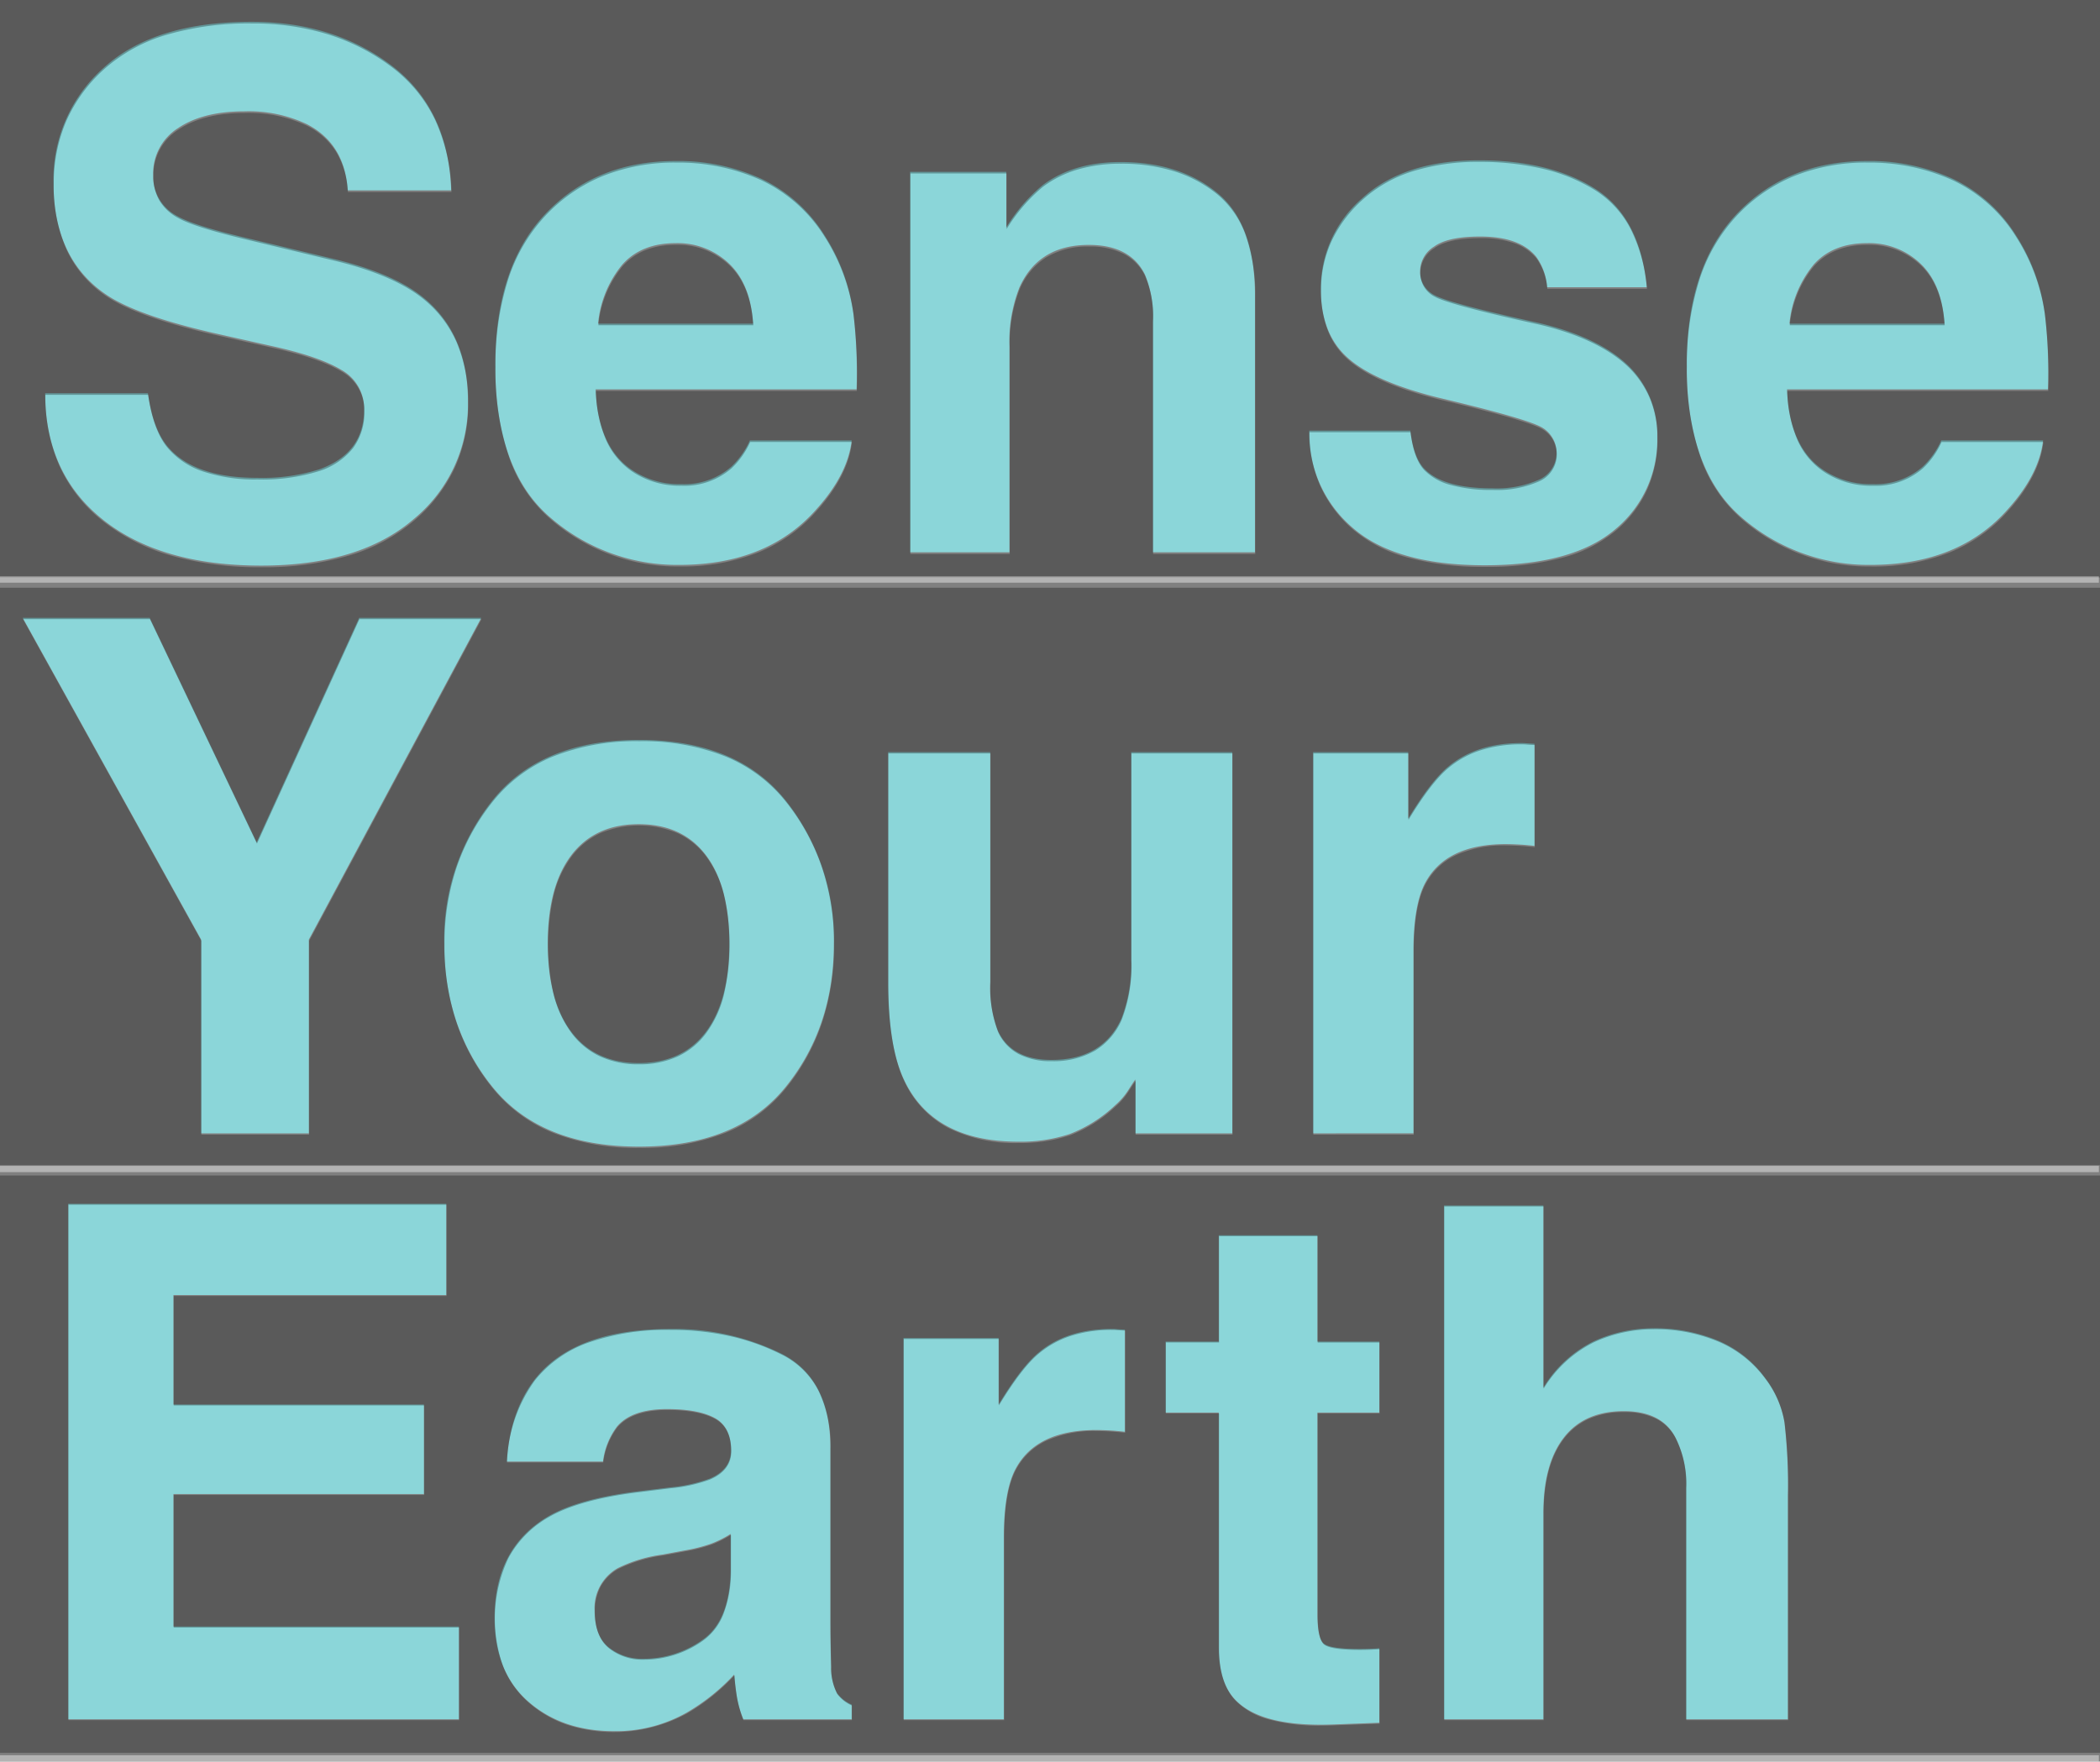
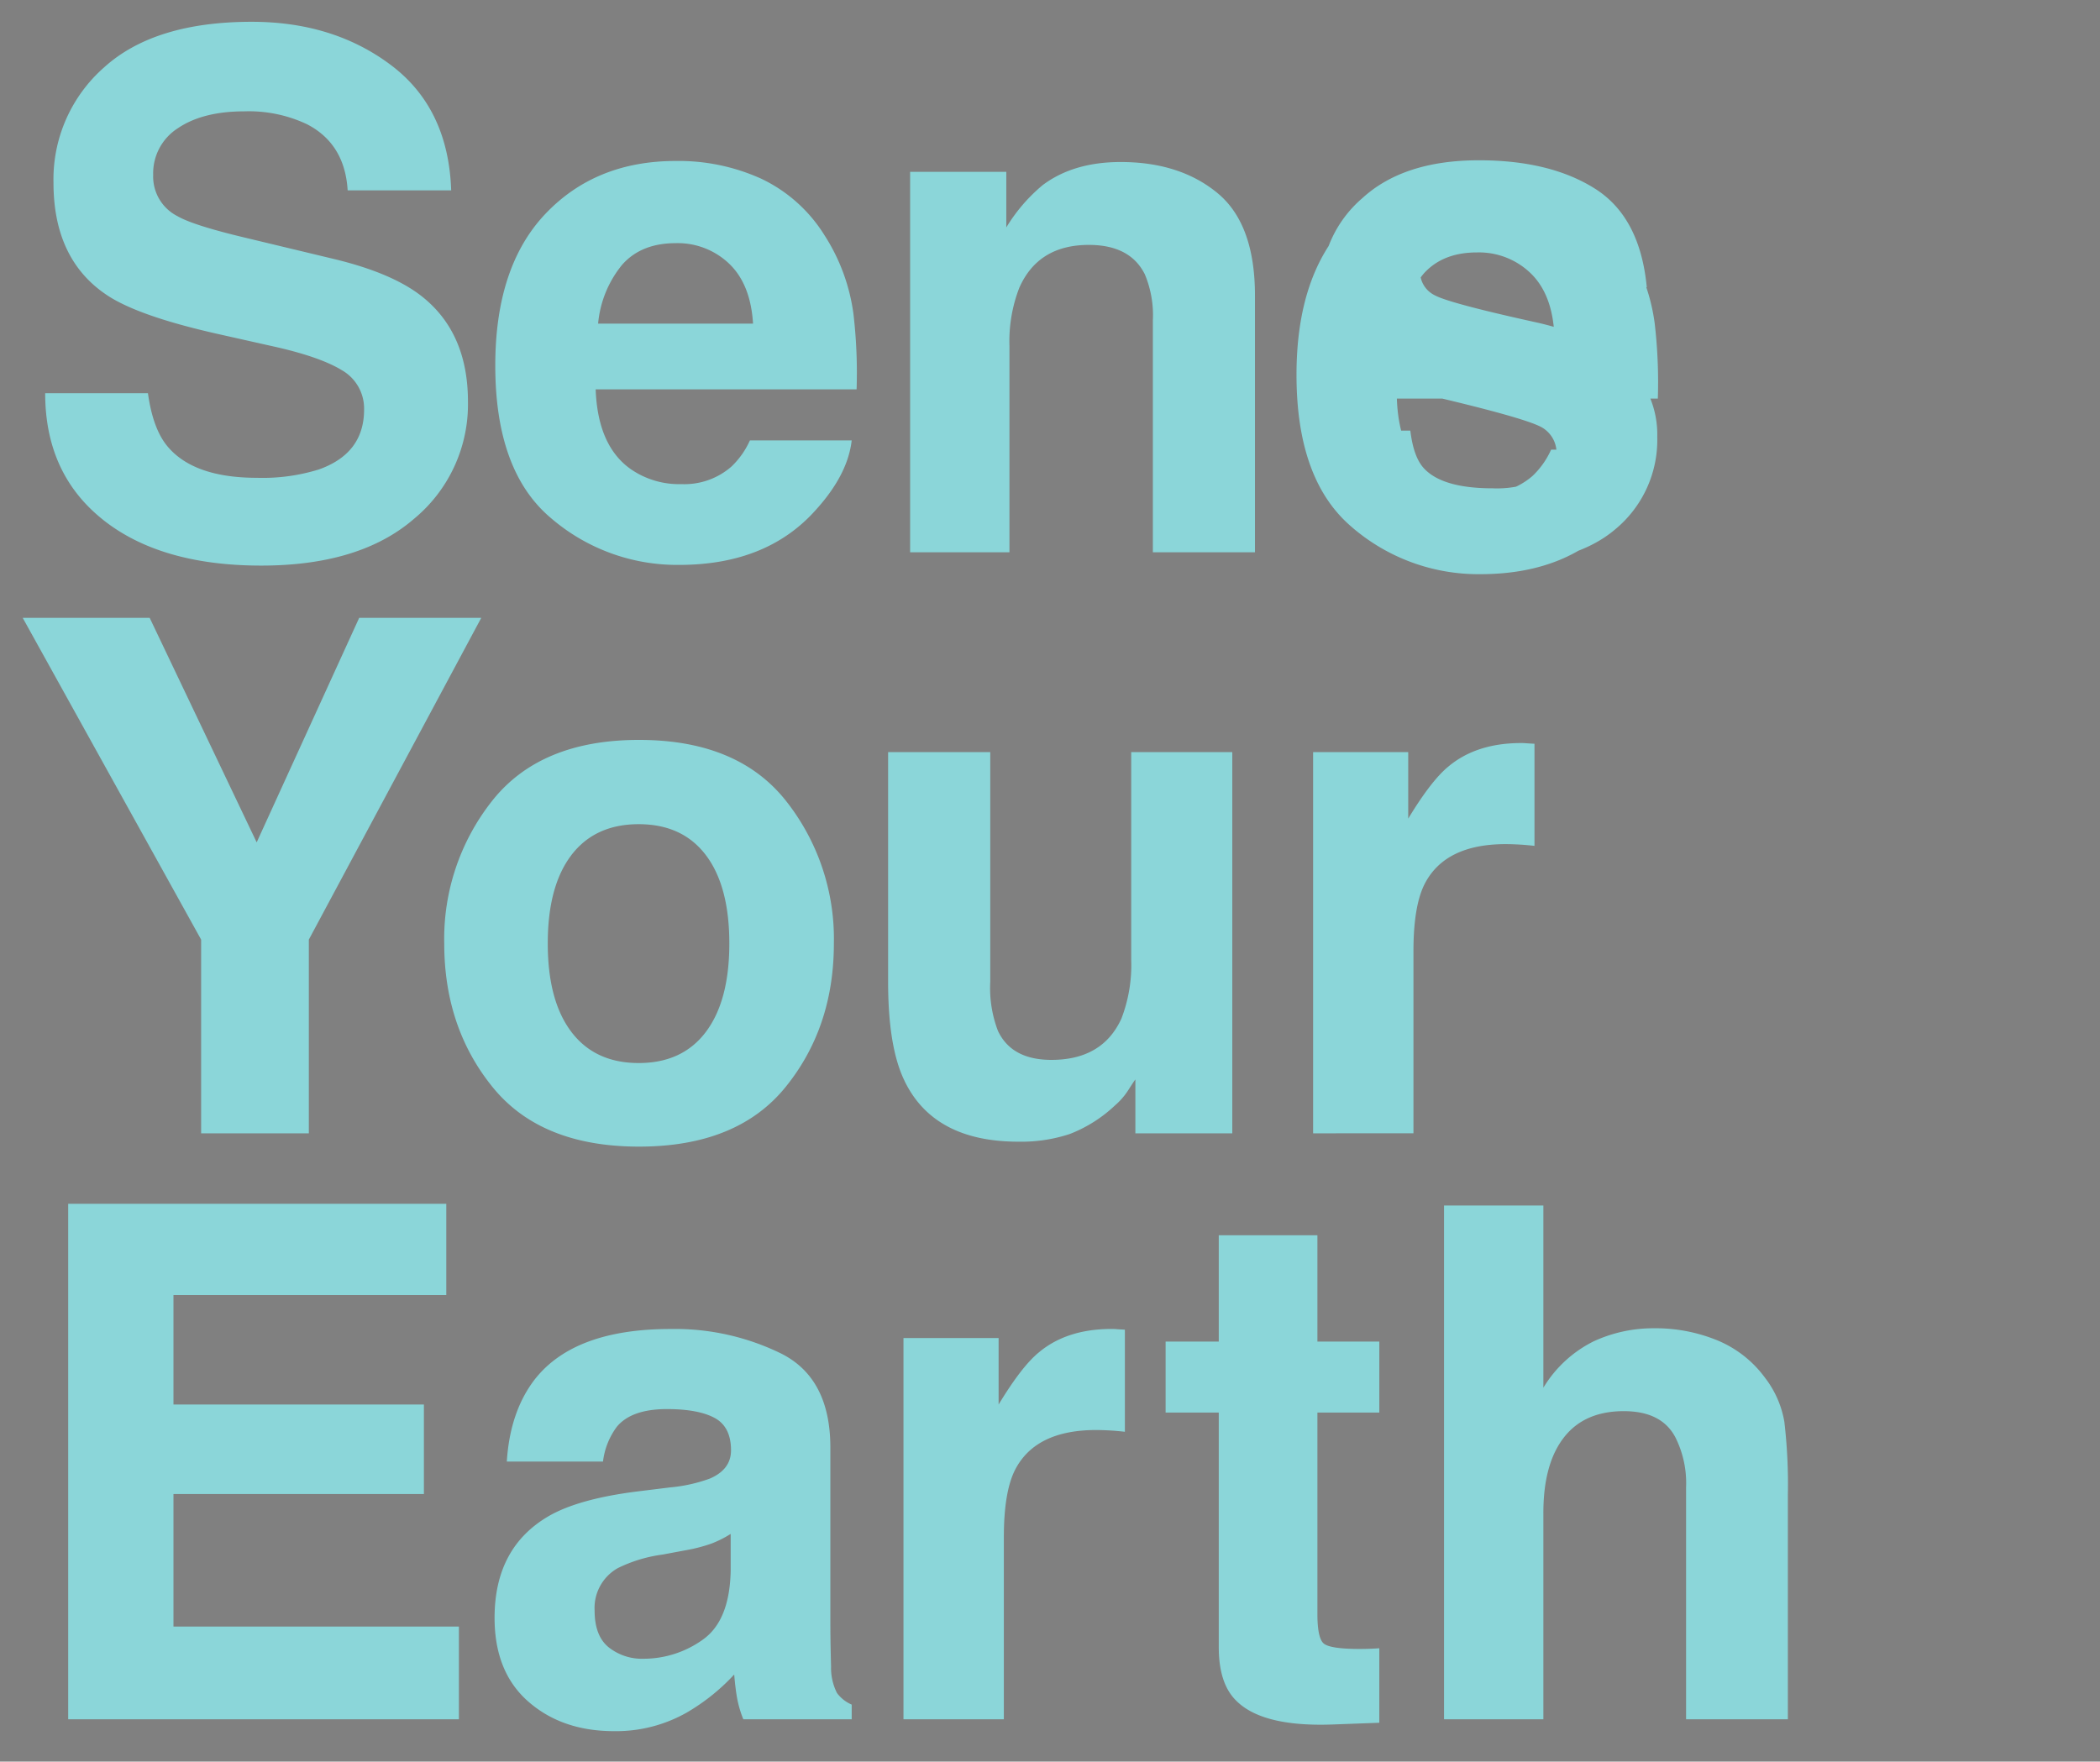
<svg xmlns="http://www.w3.org/2000/svg" width="331.267" height="277.937">
  <rect width="100%" height="100%" fill="#808080" stroke="none" />
-   <path d="M83.341 268.468q-5.324-4.663-5.324-13.215 0-11.09 8.552-16.056 4.69-2.7 13.794-3.863l5.352-.661a24.553 24.553 0 0 0 6.234-1.38q3.366-1.435 3.366-4.469 0-3.7-2.566-5.1t-7.531-1.407q-5.573 0-7.89 2.758a11.474 11.474 0 0 0-2.207 5.518H79.948q.5-7.889 4.414-12.966 6.236-7.945 21.408-7.945a38.031 38.031 0 0 1 17.546 3.918q7.669 3.918 7.67 14.787v27.588q0 2.869.111 6.952a8.737 8.737 0 0 0 .938 4.193 5.634 5.634 0 0 0 2.318 1.821v2.315h-17.1a17.526 17.526 0 0 1-.994-3.421q-.275-1.6-.441-3.641a32.334 32.334 0 0 1-7.5 6.014 22.573 22.573 0 0 1-11.477 2.924q-8.176-.002-13.5-4.664Zm28.912-24.94a25.043 25.043 0 0 1-4.165 1.076l-3.532.662a22.8 22.8 0 0 0-7.117 2.152 7.211 7.211 0 0 0-3.642 6.676q0 4.027 2.235 5.82a8.409 8.409 0 0 0 5.435 1.794 16.019 16.019 0 0 0 9.353-2.98q4.275-2.979 4.441-10.869v-5.848a17.144 17.144 0 0 1-3.009 1.517Zm82.652 24.692q-2.649-2.7-2.648-8.331v-37.024h-8.387v-11.2h8.387v-16.774h15.559v16.773h9.766v11.2h-9.766v31.782q0 3.7.938 4.607t5.738.91q.717 0 1.517-.027t1.572-.083v11.753l-7.448.276q-.928.032-1.808.032-9.678.001-13.42-3.895Zm71.067 3.035v-36.582a16.092 16.092 0 0 0-1.655-7.835q-2.152-4.193-8.167-4.193-6.234 0-9.463 4.166t-3.227 11.89v32.555h-15.67v-81.055h15.67v28.746a19.287 19.287 0 0 1 7.917-7.311 22.387 22.387 0 0 1 9.463-2.069 25.684 25.684 0 0 1 10.125 1.931 17.7 17.7 0 0 1 7.476 5.9 15.693 15.693 0 0 1 3.035 6.925 85.223 85.223 0 0 1 .552 11.615v35.318Zm-123.452 0v-60.142h15.008v10.483q3.641-6.014 6.345-8.221 4.414-3.7 11.477-3.7.441 0 .744.028t1.352.083v16.111q-1.489-.166-2.648-.221t-1.876-.055q-9.489 0-12.745 6.179-1.821 3.476-1.822 10.7v28.756Zm-131.764 0v-81.33H70.4v14.4H27.363v17.27h39.506v14.125H27.363v20.912H72.39v14.624Zm66.934-99.756q-7.614-9.407-7.614-22.649a35.093 35.093 0 0 1 7.614-22.567q7.614-9.546 23.118-9.545t23.119 9.545a35.093 35.093 0 0 1 7.614 22.567q0 13.242-7.614 22.649t-23.119 9.408q-15.508 0-23.118-9.408Zm12.443-36.581q-3.725 4.883-3.725 13.932t3.725 13.96q3.723 4.91 10.621 4.91t10.594-4.91q3.7-4.911 3.7-13.96t-3.7-13.932q-3.7-4.883-10.594-4.883t-10.626 4.883Zm52.556 35.616q-2.593-5.3-2.593-15.614v-36.252h16.111v36.251a18.978 18.978 0 0 0 1.214 7.725q2.152 4.579 8.442 4.579 8.055 0 11.035-6.511a23.558 23.558 0 0 0 1.545-9.325v-32.72h15.946v60.142h-15.288v-8.5q-.221.277-1.1 1.655a11.091 11.091 0 0 1-2.1 2.428 21.9 21.9 0 0 1-7.145 4.524 24.361 24.361 0 0 1-8.084 1.214q-13.352.005-17.988-9.597Zm64.448 8.276v-60.142h15.003v10.488q3.642-6.014 6.345-8.222 4.415-3.7 11.477-3.7c.294 0 .543.01.745.028s.653.046 1.352.083v16.111q-1.49-.166-2.649-.221t-1.876-.055q-9.49 0-12.746 6.179-1.821 3.476-1.821 10.7v28.746Zm-175.411 0v-30.567L3.582 97.481h20.029l16.879 35.423 16.171-35.423h19.257l-27.2 50.762v30.567Zm-15.5-96.829q-9.1-7.255-9.1-19.946h16.21q.772 5.573 3.035 8.331 4.138 5.021 14.18 5.021a29.926 29.926 0 0 0 9.766-1.324q7.117-2.538 7.117-9.436a6.963 6.963 0 0 0-3.531-6.234q-3.532-2.152-11.091-3.807l-8.607-1.93q-12.69-2.87-17.545-6.236-8.222-5.628-8.222-17.6a23.5 23.5 0 0 1 7.945-18.154q7.947-7.228 23.34-7.227 12.856 0 21.932 6.817t9.518 19.78H54.841q-.441-7.339-6.4-10.428a21.463 21.463 0 0 0-9.876-2.041q-6.566 0-10.484 2.649a8.432 8.432 0 0 0-3.917 7.394 7 7 0 0 0 3.862 6.511q2.483 1.435 10.594 3.366l14.015 3.365q9.214 2.207 13.9 5.9 7.283 5.739 7.283 16.608a23.439 23.439 0 0 1-8.525 18.512q-8.52 7.364-24.08 7.364-15.891 0-24.995-7.255Zm197.064 1.214a19.476 19.476 0 0 1-6.759-15.256h15.945q.5 4.193 2.152 5.959 2.924 3.144 10.814 3.145a16.5 16.5 0 0 0 7.367-1.379 4.628 4.628 0 0 0 .524-8.167q-2.207-1.38-16.387-4.745-10.207-2.538-14.4-6.345-4.193-3.753-4.193-10.814a18.753 18.753 0 0 1 6.537-14.318q6.538-5.987 18.4-5.987 11.256 0 18.346 4.5t8.138 15.532h-15.728a9.3 9.3 0 0 0-1.711-4.8q-2.592-3.2-8.828-3.2-5.131 0-7.311 1.6a4.6 4.6 0 0 0-2.179 3.751 4.106 4.106 0 0 0 2.317 3.918q2.317 1.269 16.387 4.359 9.38 2.207 14.07 6.676a15.16 15.16 0 0 1 4.635 11.311 18.277 18.277 0 0 1-6.649 14.594q-6.649 5.655-20.553 5.656-14.179-.003-20.934-5.99Zm61.55-1.463q-8.772-7.393-8.772-24.056 0-15.615 7.917-23.946t20.553-8.332a31.526 31.526 0 0 1 13.518 2.814 23.688 23.688 0 0 1 9.931 8.883 30.3 30.3 0 0 1 4.579 12.415 80.1 80.1 0 0 1 .5 11.919h-41.167q.331 9.048 5.683 12.69a13.385 13.385 0 0 0 7.835 2.263 11.276 11.276 0 0 0 7.89-2.759 13.1 13.1 0 0 0 2.924-4.138h16.059q-.607 5.353-5.573 10.87-7.727 8.771-21.627 8.771a30.5 30.5 0 0 1-20.254-7.394Zm11.228-39.947a17.079 17.079 0 0 0-3.783 9.271h24.443q-.387-6.234-3.78-9.463a11.737 11.737 0 0 0-8.414-3.228q-5.462-.001-8.47 3.42ZM86.9 81.732q-8.772-7.393-8.772-24.056 0-15.615 7.917-23.946t20.553-8.332a31.526 31.526 0 0 1 13.518 2.814 23.688 23.688 0 0 1 9.931 8.883 30.3 30.3 0 0 1 4.579 12.415 80.1 80.1 0 0 1 .5 11.919H93.964q.331 9.048 5.683 12.69a13.385 13.385 0 0 0 7.835 2.263 11.276 11.276 0 0 0 7.89-2.759 13.1 13.1 0 0 0 2.924-4.138h16.056q-.607 5.353-5.573 10.87-7.725 8.772-21.629 8.772a30.5 30.5 0 0 1-20.25-7.395Zm11.229-39.947a17.079 17.079 0 0 0-3.779 9.271h24.44q-.387-6.234-3.78-9.463a11.737 11.737 0 0 0-8.414-3.228q-5.459-.001-8.467 3.42Zm83.731 45.354V50.556a16.69 16.69 0 0 0-1.27-7.281q-2.317-4.635-8.828-4.635-8 0-10.98 6.787a23.317 23.317 0 0 0-1.544 9.159v32.553h-15.67V27.108h15.173v8.773a26.689 26.689 0 0 1 5.738-6.676q4.855-3.642 12.3-3.642 9.324 0 15.256 4.883t5.932 16.194v40.5Z" fill="#91fbff" opacity=".7" />
-   <path d="M331.267 276.557H0v-91.1h331.267v91.1ZM105.26 222.462c3.3 0 5.829.473 7.531 1.407s2.566 2.65 2.566 5.1c0 2.013-1.132 3.517-3.366 4.469a24.678 24.678 0 0 1-6.234 1.379l-5.352.662c-6.04.768-10.681 2.068-13.794 3.862a16.439 16.439 0 0 0-6.414 6.5 22.356 22.356 0 0 0-.807 17.139 14.739 14.739 0 0 0 3.993 5.634 18.076 18.076 0 0 0 6.035 3.5 24.151 24.151 0 0 0 18.932-1.758 32.493 32.493 0 0 0 7.5-6.015c.108 1.343.256 2.568.441 3.641a17.574 17.574 0 0 0 .994 3.421h17.1v-2.318a5.654 5.654 0 0 1-2.317-1.821 8.775 8.775 0 0 1-.938-4.193 265.803 265.803 0 0 1-.111-6.952v-27.588a19.766 19.766 0 0 0-1.917-9.131 12.972 12.972 0 0 0-5.753-5.656 34.691 34.691 0 0 0-8.221-2.938 42.908 42.908 0 0 0-9.325-.979 37.476 37.476 0 0 0-12.938 1.987 18.856 18.856 0 0 0-8.47 5.96 23.173 23.173 0 0 0-4.414 12.966h15.181a11.524 11.524 0 0 1 2.207-5.518c1.538-1.832 4.192-2.76 7.891-2.76Zm78.652-10.65v11.2h8.388v37.022c0 3.734.891 6.538 2.648 8.332a11.585 11.585 0 0 0 5.225 2.92 29.876 29.876 0 0 0 8.19.973h.007c.6 0 1.209-.011 1.808-.031l7.448-.276V260.2a43.065 43.065 0 0 1-3.089.111c-3.185 0-5.116-.306-5.738-.911s-.938-2.154-.938-4.607v-31.779h9.766v-11.2h-9.766v-16.775H192.3v16.773Zm72.28 10.98a11.022 11.022 0 0 1 5.049 1.048 7.1 7.1 0 0 1 3.118 3.146 16.165 16.165 0 0 1 1.655 7.835V271.4h16.056v-35.31a85.658 85.658 0 0 0-.552-11.615 15.764 15.764 0 0 0-3.035-6.925 17.783 17.783 0 0 0-7.476-5.9 25.785 25.785 0 0 0-10.124-1.931 22.477 22.477 0 0 0-9.464 2.069 19.366 19.366 0 0 0-7.919 7.312v-28.751h-15.67V271.4h15.67v-32.551c0-5.126 1.086-9.127 3.227-11.891a10.179 10.179 0 0 1 3.98-3.125 13.561 13.561 0 0 1 5.484-1.041Zm-113.63-11.532v60.14H158.4v-28.744c0-4.8.613-8.4 1.821-10.7a10.5 10.5 0 0 1 4.814-4.634 18.2 18.2 0 0 1 7.931-1.545c.483 0 1.114.018 1.877.055s1.655.111 2.649.221v-16.116c-.7-.037-1.152-.065-1.352-.083s-.459-.028-.745-.028a20.9 20.9 0 0 0-6.4.925 15.038 15.038 0 0 0-5.076 2.773c-1.794 1.465-3.929 4.231-6.345 8.221v-10.484ZM10.8 190.074V271.4h61.628v-14.619H27.4v-20.912h39.511v-14.124H27.4v-17.27h43.041v-14.4Zm90.711 71.783a8.451 8.451 0 0 1-5.435-1.793c-1.482-1.189-2.234-3.148-2.234-5.821a8.125 8.125 0 0 1 .91-3.931 7.206 7.206 0 0 1 2.731-2.745 22.917 22.917 0 0 1 7.117-2.152l3.532-.662a25.2 25.2 0 0 0 4.166-1.076 17.165 17.165 0 0 0 3.007-1.517v5.848a18.8 18.8 0 0 1-1.193 6.663 9.262 9.262 0 0 1-3.248 4.207 16.09 16.09 0 0 1-9.357 2.979Zm229.759-78.029H0v-91.1h331.267v91.1Zm-230.425-66.887a35.452 35.452 0 0 0-13.532 2.386 23.638 23.638 0 0 0-9.587 7.159 34.209 34.209 0 0 0-5.71 10.414 37.951 37.951 0 0 0-1.9 12.152 38.5 38.5 0 0 0 1.9 12.284 33.3 33.3 0 0 0 5.71 10.366 23.612 23.612 0 0 0 9.587 7.056 35.914 35.914 0 0 0 13.532 2.352 35.918 35.918 0 0 0 13.532-2.352 23.612 23.612 0 0 0 9.587-7.056 33.3 33.3 0 0 0 5.71-10.366 38.5 38.5 0 0 0 1.9-12.284 37.951 37.951 0 0 0-1.9-12.152 34.209 34.209 0 0 0-5.71-10.414 23.638 23.638 0 0 0-9.587-7.159 35.456 35.456 0 0 0-13.532-2.386Zm39.288 1.931v36.25c0 6.846.873 12.1 2.594 15.615a15.673 15.673 0 0 0 6.814 7.2 23.628 23.628 0 0 0 11.173 2.4 24.473 24.473 0 0 0 8.084-1.214 22 22 0 0 0 7.145-4.524 11.157 11.157 0 0 0 2.1-2.427c.6-.931.956-1.472 1.1-1.656v8.5h15.284v-60.144H178.48v32.719a23.672 23.672 0 0 1-1.545 9.325 10.631 10.631 0 0 1-4.248 4.883 13.211 13.211 0 0 1-6.786 1.627 10.969 10.969 0 0 1-5.255-1.145 7.363 7.363 0 0 1-3.187-3.434 19.072 19.072 0 0 1-1.213-7.725v-36.25Zm67.041 0v60.142h15.835v-28.747c0-4.8.613-8.4 1.821-10.7a10.5 10.5 0 0 1 4.814-4.634 18.2 18.2 0 0 1 7.932-1.545 41.957 41.957 0 0 1 4.525.276v-16.117c-.747-.039-1.164-.065-1.352-.083s-.452-.027-.745-.027a20.909 20.909 0 0 0-6.4.924 15.035 15.035 0 0 0-5.077 2.772c-1.793 1.465-3.928 4.231-6.345 8.222v-10.483ZM3.623 97.684l28.139 50.762v30.568h16.996v-30.568l27.2-50.762H56.7l-16.164 35.423-16.884-35.423Zm97.167 70.239a14.463 14.463 0 0 1-6.1-1.228 11.924 11.924 0 0 1-4.517-3.683 17.035 17.035 0 0 1-2.794-5.946 34.916 34.916 0 0 1 0-16.022 16.887 16.887 0 0 1 2.794-5.924 11.908 11.908 0 0 1 4.517-3.662 15.857 15.857 0 0 1 12.2 0 11.814 11.814 0 0 1 4.5 3.662 16.947 16.947 0 0 1 2.773 5.924 35.169 35.169 0 0 1 0 16.022 17.1 17.1 0 0 1-2.773 5.946 11.83 11.83 0 0 1-4.5 3.683 14.417 14.417 0 0 1-6.1 1.228ZM331.267 91.1H0V0h331.267v91.1ZM7.157 62.292a27.13 27.13 0 0 0 2.275 11.332 23.42 23.42 0 0 0 6.828 8.615 31.1 31.1 0 0 0 10.8 5.441 51.191 51.191 0 0 0 14.194 1.814 47.445 47.445 0 0 0 13.8-1.841 28.167 28.167 0 0 0 10.283-5.524 24.643 24.643 0 0 0 6.394-8.311 24.2 24.2 0 0 0 2.131-10.2 23.789 23.789 0 0 0-1.821-9.587 18.145 18.145 0 0 0-5.462-7.021c-3.113-2.454-7.791-4.44-13.9-5.9l-14.017-3.371c-5.384-1.282-8.949-2.415-10.594-3.366a7.548 7.548 0 0 1-2.9-2.7 7.354 7.354 0 0 1-.966-3.807 8.434 8.434 0 0 1 3.918-7.394c2.6-1.758 6.127-2.649 10.483-2.649a21.557 21.557 0 0 1 9.877 2.042 11.407 11.407 0 0 1 4.58 4.152 13.409 13.409 0 0 1 1.821 6.277h16.334a28.466 28.466 0 0 0-2.6-11.429 22.678 22.678 0 0 0-6.915-8.356A32.9 32.9 0 0 0 51.677 5.4a40.15 40.15 0 0 0-11.911-1.7 46.05 46.05 0 0 0-13.533 1.8 25.691 25.691 0 0 0-9.807 5.421 24.1 24.1 0 0 0-5.959 8.152 24.787 24.787 0 0 0-1.986 10 24.451 24.451 0 0 0 2.055 10.387 17.77 17.77 0 0 0 6.164 7.218c3.221 2.233 9.124 4.331 17.546 6.234l8.608 1.931c5.016 1.1 8.748 2.379 11.09 3.807a6.991 6.991 0 0 1 3.532 6.235 9.406 9.406 0 0 1-1.776 5.808 11.2 11.2 0 0 1-5.339 3.628 30.066 30.066 0 0 1-9.766 1.324 25.907 25.907 0 0 1-8.566-1.255 12.523 12.523 0 0 1-5.614-3.765c-1.5-1.831-2.522-4.634-3.035-8.332Zm199.411 5.9a20.725 20.725 0 0 0 1.69 8.449 19.831 19.831 0 0 0 5.069 6.807 21.918 21.918 0 0 0 8.614 4.49 45.314 45.314 0 0 0 12.325 1.5 46.087 46.087 0 0 0 12.091-1.414 21.879 21.879 0 0 0 8.463-4.242 18.676 18.676 0 0 0 4.986-6.476 19.445 19.445 0 0 0 1.662-8.118 16.333 16.333 0 0 0-1.159-6.222 15.108 15.108 0 0 0-3.477-5.09c-3.112-2.966-7.846-5.213-14.07-6.676-9.335-2.05-14.848-3.517-16.387-4.36a4.122 4.122 0 0 1-2.318-3.917 4.625 4.625 0 0 1 2.18-3.752c1.446-1.062 3.906-1.6 7.311-1.6a15.755 15.755 0 0 1 5.325.8 7.85 7.85 0 0 1 3.5 2.4 9.35 9.35 0 0 1 1.711 4.8h15.725a25.42 25.42 0 0 0-2.559-9.4 15.845 15.845 0 0 0-5.58-6.131 27.241 27.241 0 0 0-8.131-3.373 43.142 43.142 0 0 0-10.214-1.124 34.178 34.178 0 0 0-10.532 1.5 21.273 21.273 0 0 0-7.87 4.49 20.528 20.528 0 0 0-4.9 6.572 18.506 18.506 0 0 0-1.635 7.746 17.246 17.246 0 0 0 1.049 6.235 11.8 11.8 0 0 0 3.145 4.58c2.782 2.526 7.627 4.661 14.4 6.345 9.408 2.233 14.922 3.83 16.387 4.746a4.627 4.627 0 0 1-.525 8.166 16.556 16.556 0 0 1-7.366 1.38 24.239 24.239 0 0 1-6.649-.786 9 9 0 0 1-4.166-2.359c-1.1-1.172-1.822-3.177-2.152-5.959Zm88.008-42.54a30.381 30.381 0 0 0-11.456 2.083 25.955 25.955 0 0 0-9.1 6.248 26.761 26.761 0 0 0-5.939 10.153 44.124 44.124 0 0 0-1.98 13.794 42.136 42.136 0 0 0 2.199 14.349 22.559 22.559 0 0 0 6.58 9.711 30.5 30.5 0 0 0 20.25 7.393 32.815 32.815 0 0 0 12.359-2.193 24.534 24.534 0 0 0 9.27-6.58c3.295-3.661 5.17-7.318 5.573-10.869h-16.059a13.18 13.18 0 0 1-2.924 4.138 11.327 11.327 0 0 1-7.89 2.758 13.441 13.441 0 0 1-7.835-2.263 11.685 11.685 0 0 1-4.1-4.993 20.754 20.754 0 0 1-1.587-7.7H323.1a80.467 80.467 0 0 0-.5-11.918 30.444 30.444 0 0 0-4.579-12.415 23.792 23.792 0 0 0-9.932-8.884 31.67 31.67 0 0 0-13.513-2.809Zm-187.936 0a30.378 30.378 0 0 0-11.455 2.083 25.956 25.956 0 0 0-9.1 6.248 26.761 26.761 0 0 0-5.939 10.153 44.124 44.124 0 0 0-1.98 13.794 42.136 42.136 0 0 0 2.194 14.346 22.559 22.559 0 0 0 6.58 9.711 30.5 30.5 0 0 0 20.25 7.393 32.815 32.815 0 0 0 12.359-2.193 24.534 24.534 0 0 0 9.27-6.58c3.295-3.661 5.17-7.318 5.573-10.869h-16.055a13.18 13.18 0 0 1-2.924 4.138 11.327 11.327 0 0 1-7.89 2.758 13.442 13.442 0 0 1-7.835-2.263 11.685 11.685 0 0 1-4.1-4.993 20.752 20.752 0 0 1-1.587-7.7h41.161a80.467 80.467 0 0 0-.5-11.918 30.445 30.445 0 0 0-4.579-12.415 23.8 23.8 0 0 0-9.932-8.884 31.672 31.672 0 0 0-13.511-2.806ZM171.806 38.9a11.705 11.705 0 0 1 5.462 1.159 7.739 7.739 0 0 1 3.366 3.476 16.773 16.773 0 0 1 1.269 7.284V87.4h16.111V46.9a28.418 28.418 0 0 0-1.483-9.7 14.839 14.839 0 0 0-4.448-6.49 20.372 20.372 0 0 0-6.78-3.662 27.844 27.844 0 0 0-8.476-1.221 24.021 24.021 0 0 0-6.8.91 17.312 17.312 0 0 0-5.5 2.731 26.81 26.81 0 0 0-5.738 6.676v-8.779H143.61V87.4h15.67V54.843a23.413 23.413 0 0 1 1.545-9.159 10.984 10.984 0 0 1 4.235-5.09 12.655 12.655 0 0 1 6.746-1.694ZM306.77 51.312h-24.444a17.155 17.155 0 0 1 3.78-9.269c1.995-2.27 4.845-3.421 8.47-3.421a11.788 11.788 0 0 1 8.414 3.227c2.251 2.142 3.523 5.325 3.779 9.462Zm-187.935 0H94.391a17.155 17.155 0 0 1 3.78-9.269c1.995-2.27 4.844-3.421 8.469-3.421a11.789 11.789 0 0 1 8.415 3.227c2.251 2.142 3.523 5.325 3.779 9.462Z" opacity=".3" />
-   <path d="M331.091 91.937H0v-1h331.091ZM331.091 184.937H0v-1h331.091ZM331.091 277.937H0v-1h331.091Z" fill="#fff" opacity=".4" />
+   <path d="M83.341 268.468q-5.324-4.663-5.324-13.215 0-11.09 8.552-16.056 4.69-2.7 13.794-3.863l5.352-.661a24.553 24.553 0 0 0 6.234-1.38q3.366-1.435 3.366-4.469 0-3.7-2.566-5.1t-7.531-1.407q-5.573 0-7.89 2.758a11.474 11.474 0 0 0-2.207 5.518H79.948q.5-7.889 4.414-12.966 6.236-7.945 21.408-7.945a38.031 38.031 0 0 1 17.546 3.918q7.669 3.918 7.67 14.787v27.588q0 2.869.111 6.952a8.737 8.737 0 0 0 .938 4.193 5.634 5.634 0 0 0 2.318 1.821v2.315h-17.1a17.526 17.526 0 0 1-.994-3.421q-.275-1.6-.441-3.641a32.334 32.334 0 0 1-7.5 6.014 22.573 22.573 0 0 1-11.477 2.924q-8.176-.002-13.5-4.664Zm28.912-24.94a25.043 25.043 0 0 1-4.165 1.076l-3.532.662a22.8 22.8 0 0 0-7.117 2.152 7.211 7.211 0 0 0-3.642 6.676q0 4.027 2.235 5.82a8.409 8.409 0 0 0 5.435 1.794 16.019 16.019 0 0 0 9.353-2.98q4.275-2.979 4.441-10.869v-5.848a17.144 17.144 0 0 1-3.009 1.517Zm82.652 24.692q-2.649-2.7-2.648-8.331v-37.024h-8.387v-11.2h8.387v-16.774h15.559v16.773h9.766v11.2h-9.766v31.782q0 3.7.938 4.607t5.738.91q.717 0 1.517-.027t1.572-.083v11.753l-7.448.276q-.928.032-1.808.032-9.678.001-13.42-3.895Zm71.067 3.035v-36.582a16.092 16.092 0 0 0-1.655-7.835q-2.152-4.193-8.167-4.193-6.234 0-9.463 4.166t-3.227 11.89v32.555h-15.67v-81.055h15.67v28.746a19.287 19.287 0 0 1 7.917-7.311 22.387 22.387 0 0 1 9.463-2.069 25.684 25.684 0 0 1 10.125 1.931 17.7 17.7 0 0 1 7.476 5.9 15.693 15.693 0 0 1 3.035 6.925 85.223 85.223 0 0 1 .552 11.615v35.318Zm-123.452 0v-60.142h15.008v10.483q3.641-6.014 6.345-8.221 4.414-3.7 11.477-3.7.441 0 .744.028t1.352.083v16.111q-1.489-.166-2.648-.221t-1.876-.055q-9.489 0-12.745 6.179-1.821 3.476-1.822 10.7v28.756Zm-131.764 0v-81.33H70.4v14.4H27.363v17.27h39.506v14.125H27.363v20.912H72.39v14.624Zm66.934-99.756q-7.614-9.407-7.614-22.649a35.093 35.093 0 0 1 7.614-22.567q7.614-9.546 23.118-9.545t23.119 9.545a35.093 35.093 0 0 1 7.614 22.567q0 13.242-7.614 22.649t-23.119 9.408q-15.508 0-23.118-9.408Zm12.443-36.581q-3.725 4.883-3.725 13.932t3.725 13.96q3.723 4.91 10.621 4.91t10.594-4.91q3.7-4.911 3.7-13.96t-3.7-13.932q-3.7-4.883-10.594-4.883t-10.626 4.883Zm52.556 35.616q-2.593-5.3-2.593-15.614v-36.252h16.111v36.251a18.978 18.978 0 0 0 1.214 7.725q2.152 4.579 8.442 4.579 8.055 0 11.035-6.511a23.558 23.558 0 0 0 1.545-9.325v-32.72h15.946v60.142h-15.288v-8.5q-.221.277-1.1 1.655a11.091 11.091 0 0 1-2.1 2.428 21.9 21.9 0 0 1-7.145 4.524 24.361 24.361 0 0 1-8.084 1.214q-13.352.005-17.988-9.597Zm64.448 8.276v-60.142h15.003v10.488q3.642-6.014 6.345-8.222 4.415-3.7 11.477-3.7c.294 0 .543.01.745.028s.653.046 1.352.083v16.111q-1.49-.166-2.649-.221t-1.876-.055q-9.49 0-12.746 6.179-1.821 3.476-1.821 10.7v28.746Zm-175.411 0v-30.567L3.582 97.481h20.029l16.879 35.423 16.171-35.423h19.257l-27.2 50.762v30.567Zm-15.5-96.829q-9.1-7.255-9.1-19.946h16.21q.772 5.573 3.035 8.331 4.138 5.021 14.18 5.021a29.926 29.926 0 0 0 9.766-1.324q7.117-2.538 7.117-9.436a6.963 6.963 0 0 0-3.531-6.234q-3.532-2.152-11.091-3.807l-8.607-1.93q-12.69-2.87-17.545-6.236-8.222-5.628-8.222-17.6a23.5 23.5 0 0 1 7.945-18.154q7.947-7.228 23.34-7.227 12.856 0 21.932 6.817t9.518 19.78H54.841q-.441-7.339-6.4-10.428a21.463 21.463 0 0 0-9.876-2.041q-6.566 0-10.484 2.649a8.432 8.432 0 0 0-3.917 7.394 7 7 0 0 0 3.862 6.511q2.483 1.435 10.594 3.366l14.015 3.365q9.214 2.207 13.9 5.9 7.283 5.739 7.283 16.608a23.439 23.439 0 0 1-8.525 18.512q-8.52 7.364-24.08 7.364-15.891 0-24.995-7.255Zm197.064 1.214a19.476 19.476 0 0 1-6.759-15.256h15.945q.5 4.193 2.152 5.959 2.924 3.144 10.814 3.145a16.5 16.5 0 0 0 7.367-1.379 4.628 4.628 0 0 0 .524-8.167q-2.207-1.38-16.387-4.745-10.207-2.538-14.4-6.345-4.193-3.753-4.193-10.814a18.753 18.753 0 0 1 6.537-14.318q6.538-5.987 18.4-5.987 11.256 0 18.346 4.5t8.138 15.532h-15.728a9.3 9.3 0 0 0-1.711-4.8q-2.592-3.2-8.828-3.2-5.131 0-7.311 1.6a4.6 4.6 0 0 0-2.179 3.751 4.106 4.106 0 0 0 2.317 3.918q2.317 1.269 16.387 4.359 9.38 2.207 14.07 6.676a15.16 15.16 0 0 1 4.635 11.311 18.277 18.277 0 0 1-6.649 14.594q-6.649 5.655-20.553 5.656-14.179-.003-20.934-5.99Zq-8.772-7.393-8.772-24.056 0-15.615 7.917-23.946t20.553-8.332a31.526 31.526 0 0 1 13.518 2.814 23.688 23.688 0 0 1 9.931 8.883 30.3 30.3 0 0 1 4.579 12.415 80.1 80.1 0 0 1 .5 11.919h-41.167q.331 9.048 5.683 12.69a13.385 13.385 0 0 0 7.835 2.263 11.276 11.276 0 0 0 7.89-2.759 13.1 13.1 0 0 0 2.924-4.138h16.059q-.607 5.353-5.573 10.87-7.727 8.771-21.627 8.771a30.5 30.5 0 0 1-20.254-7.394Zm11.228-39.947a17.079 17.079 0 0 0-3.783 9.271h24.443q-.387-6.234-3.78-9.463a11.737 11.737 0 0 0-8.414-3.228q-5.462-.001-8.47 3.42ZM86.9 81.732q-8.772-7.393-8.772-24.056 0-15.615 7.917-23.946t20.553-8.332a31.526 31.526 0 0 1 13.518 2.814 23.688 23.688 0 0 1 9.931 8.883 30.3 30.3 0 0 1 4.579 12.415 80.1 80.1 0 0 1 .5 11.919H93.964q.331 9.048 5.683 12.69a13.385 13.385 0 0 0 7.835 2.263 11.276 11.276 0 0 0 7.89-2.759 13.1 13.1 0 0 0 2.924-4.138h16.056q-.607 5.353-5.573 10.87-7.725 8.772-21.629 8.772a30.5 30.5 0 0 1-20.25-7.395Zm11.229-39.947a17.079 17.079 0 0 0-3.779 9.271h24.44q-.387-6.234-3.78-9.463a11.737 11.737 0 0 0-8.414-3.228q-5.459-.001-8.467 3.42Zm83.731 45.354V50.556a16.69 16.69 0 0 0-1.27-7.281q-2.317-4.635-8.828-4.635-8 0-10.98 6.787a23.317 23.317 0 0 0-1.544 9.159v32.553h-15.67V27.108h15.173v8.773a26.689 26.689 0 0 1 5.738-6.676q4.855-3.642 12.3-3.642 9.324 0 15.256 4.883t5.932 16.194v40.5Z" fill="#91fbff" opacity=".7" />
</svg>